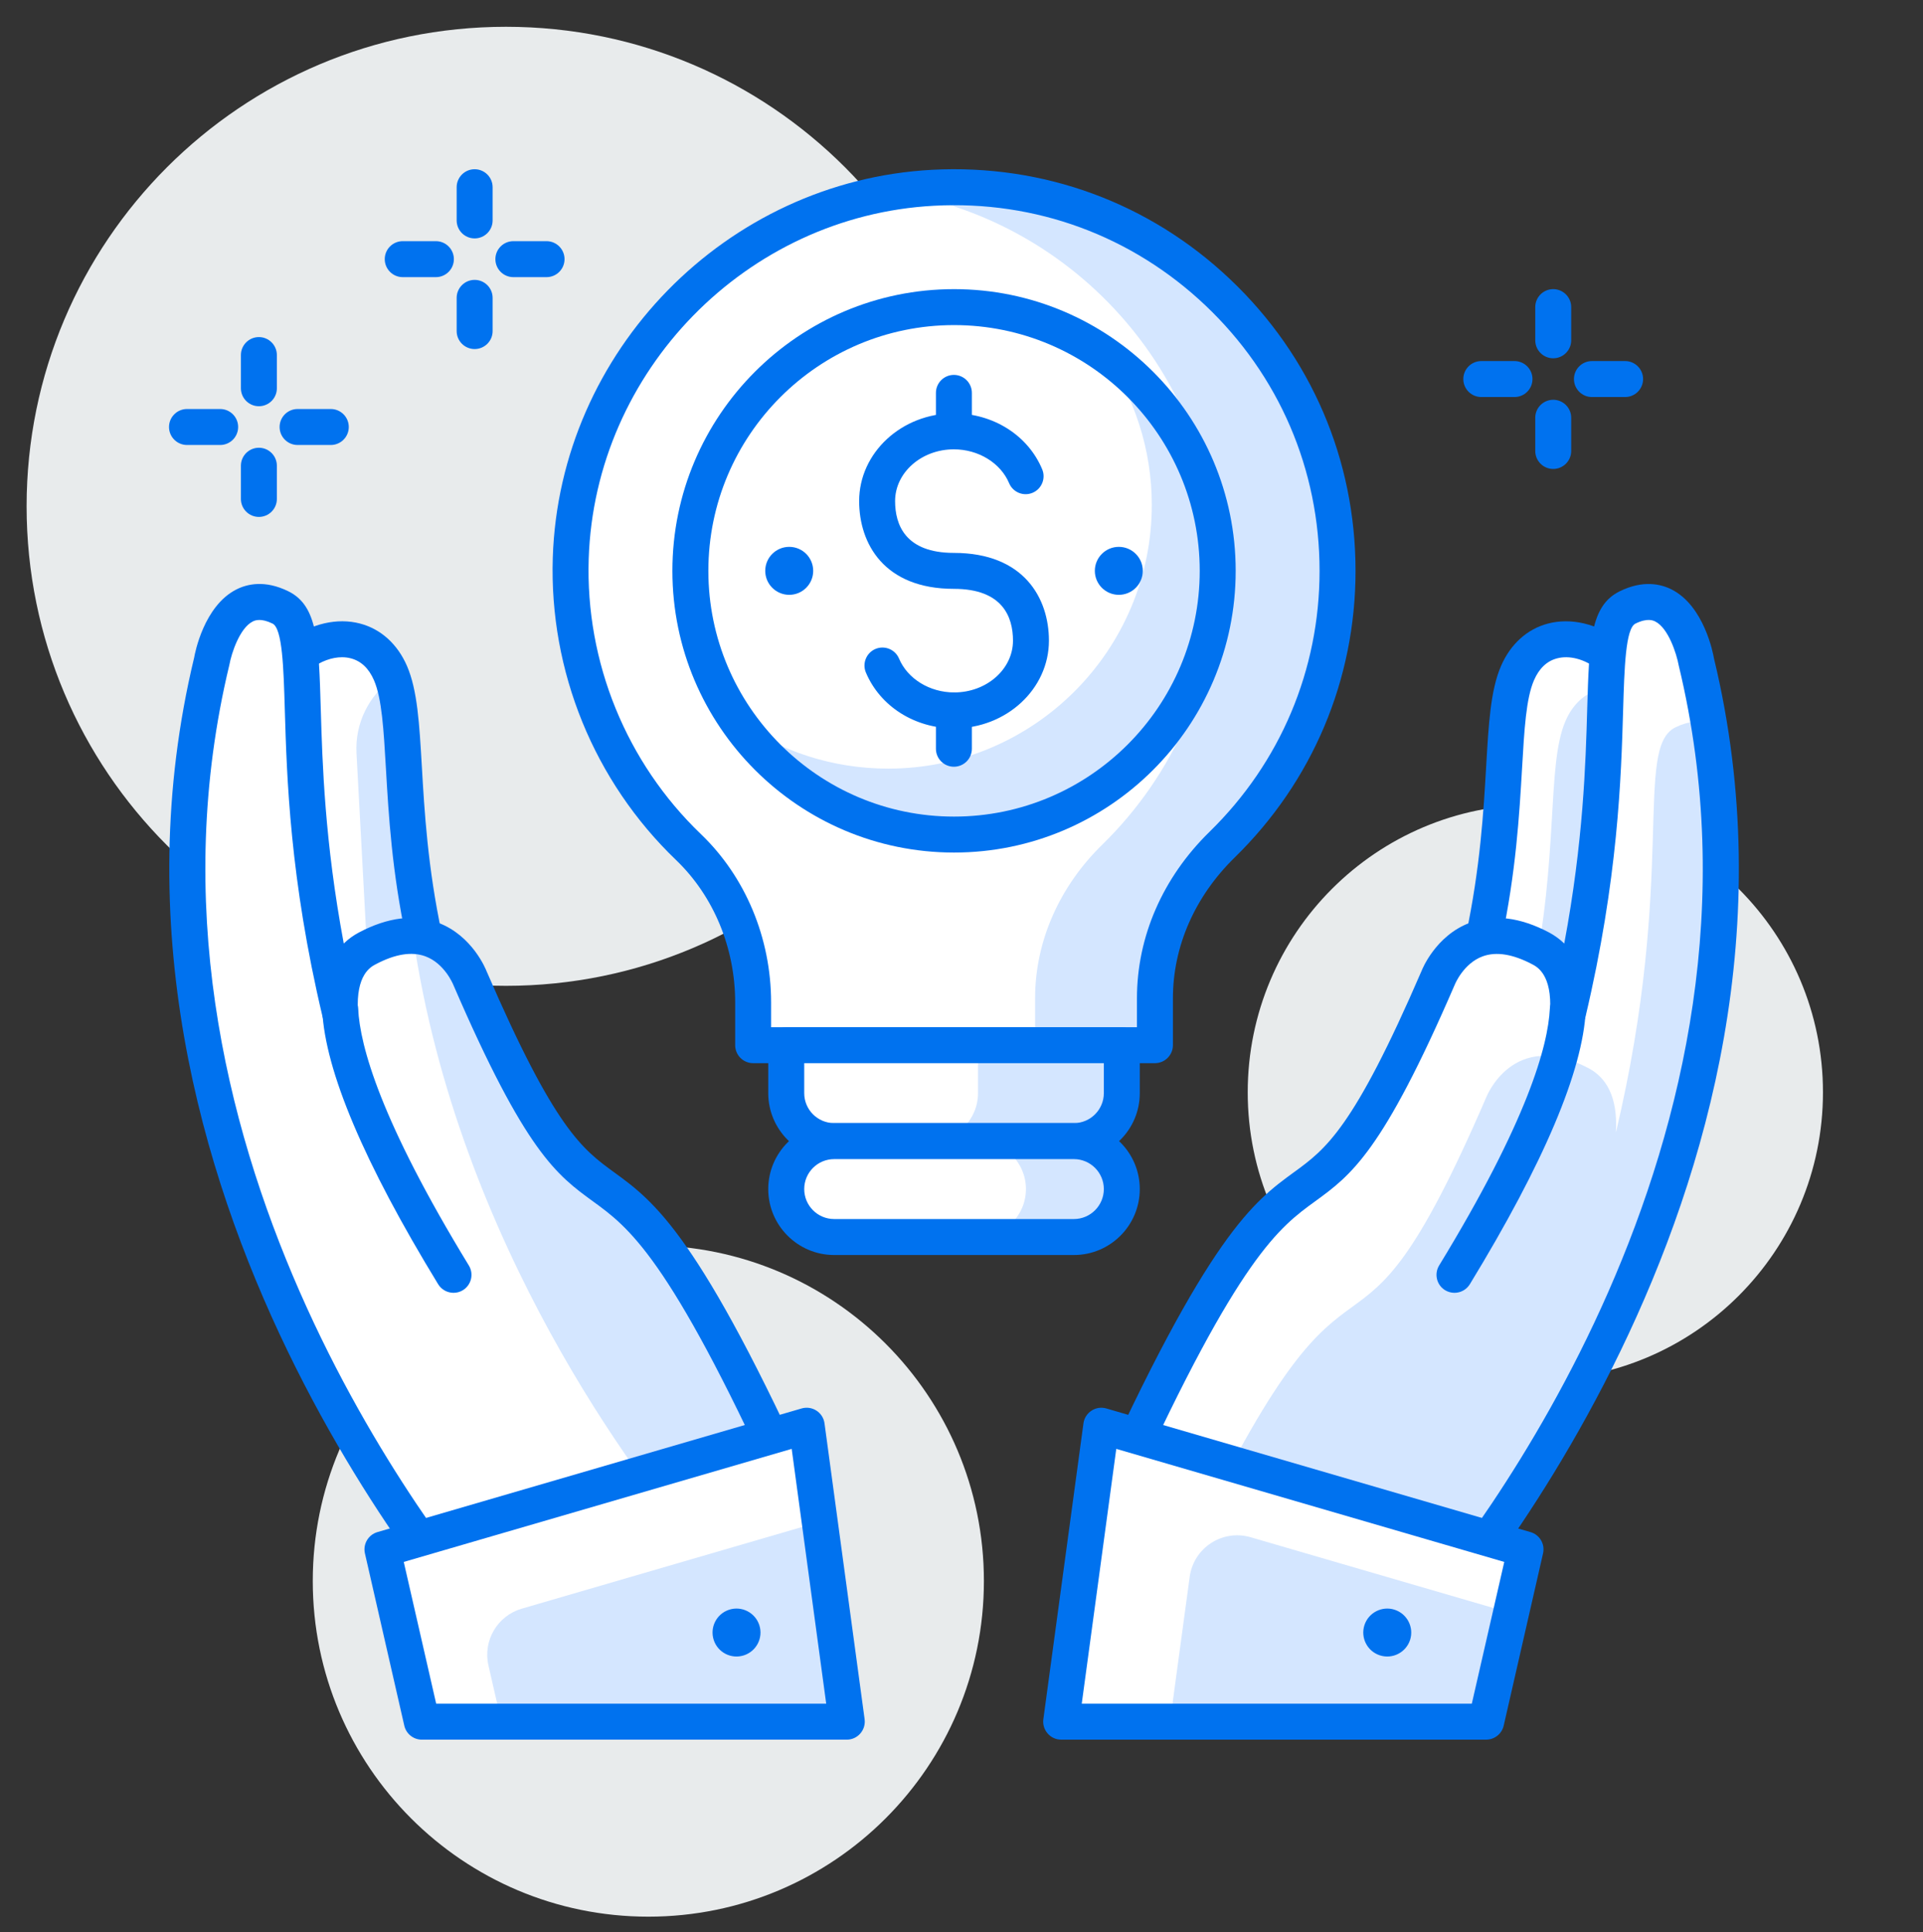
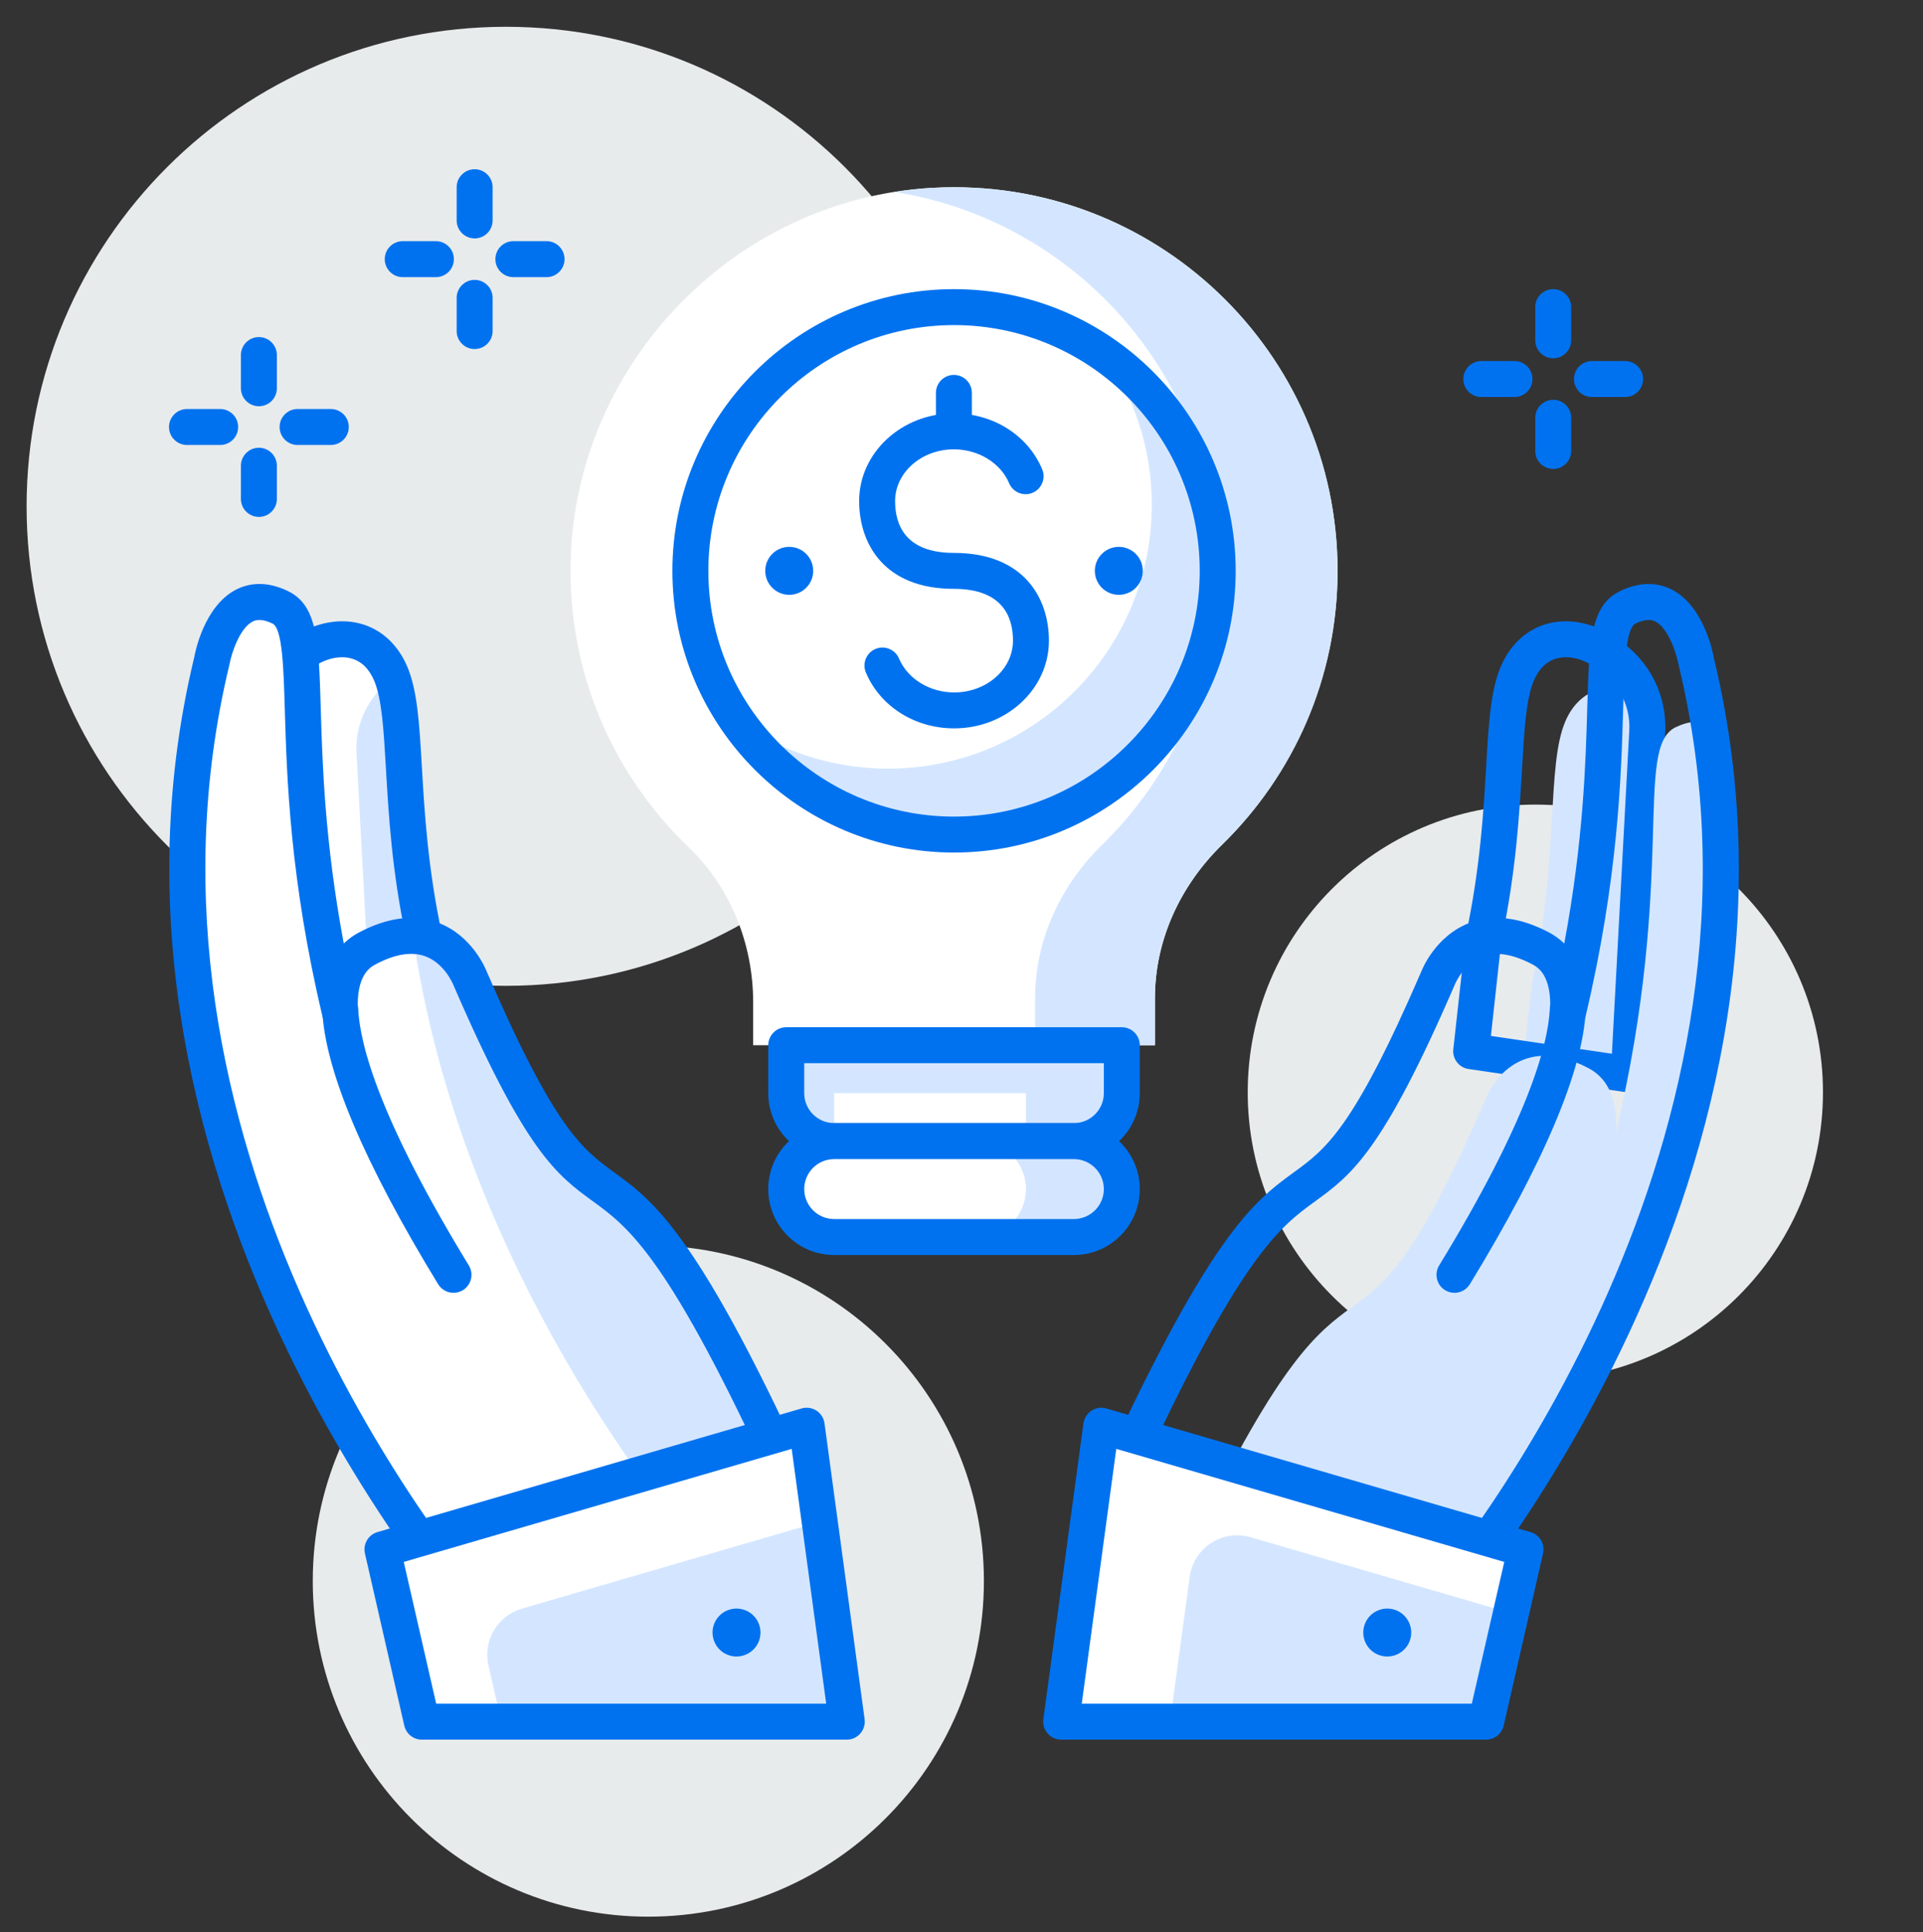
<svg xmlns="http://www.w3.org/2000/svg" version="1.1" id="Layer_1" x="0px" y="0px" width="88.541px" height="88.93px" viewBox="0 0 88.541 88.93" enable-background="new 0 0 88.541 88.93" xml:space="preserve">
  <rect x="0" y="0" width="88.541" height="88.93" fill="#333333" stroke="none" />
  <path fill="#E8EBEC" d="M45.302,72.775c0,8.533-6.917,15.45-15.45,15.45c-8.532,0-15.451-6.917-15.451-15.45  c0-8.534,6.919-15.451,15.451-15.451C38.385,57.324,45.302,64.241,45.302,72.775" />
  <path fill="#E8EBEC" d="M83.935,50.279c0,7.313-5.93,13.243-13.243,13.243s-13.243-5.93-13.243-13.243  c0-7.314,5.93-13.243,13.243-13.243S83.935,42.965,83.935,50.279" />
  <path fill="#E8EBEC" d="M45.369,23.306c0,12.19-9.882,22.072-22.072,22.072c-12.189,0-22.072-9.882-22.072-22.072  S11.108,1.233,23.297,1.233C35.487,1.233,45.369,11.115,45.369,23.306" />
-   <path fill="#FFFFFF" d="M74.032,30.124L74.032,30.124c1.199,0.77,1.891,2.122,1.813,3.543l-0.848,15.788l-7.262-1.068l0.578-5.231  c1.273-5.973,0.674-10.122,1.556-12.167C70.686,29.1,72.651,29.067,74.032,30.124" />
  <path fill="#D4E6FF" d="M75.846,33.667c0.032-0.609-0.082-1.203-0.311-1.746c-1.28-0.578-2.774-0.312-3.458,1.274  c-0.881,2.045-0.282,6.194-1.554,12.167l-0.375,3.379l4.85,0.714L75.846,33.667z" />
  <path fill="#0072EF" d="M74.996,50.283c-0.039,0-0.08-0.004-0.121-0.008l-7.26-1.069c-0.439-0.064-0.75-0.467-0.7-0.91l0.578-5.231  c0.667-3.15,0.815-5.731,0.936-7.805c0.112-1.952,0.202-3.492,0.681-4.6c0.436-1.011,1.205-1.706,2.164-1.957  c1.048-0.276,2.253,0.004,3.233,0.742c1.429,0.931,2.257,2.563,2.164,4.266L75.824,49.5c-0.014,0.233-0.123,0.449-0.305,0.596  C75.371,50.218,75.186,50.283,74.996,50.283 M68.646,47.685l5.571,0.819l0.8-14.881c0.062-1.122-0.487-2.194-1.434-2.803  c-0.02-0.012-0.039-0.025-0.054-0.039c-0.586-0.446-1.273-0.626-1.837-0.476c-0.47,0.123-0.827,0.462-1.064,1.011  c-0.362,0.839-0.444,2.252-0.547,4.04c-0.125,2.13-0.278,4.78-0.957,7.973L68.646,47.685z" />
-   <path fill="#FFFFFF" d="M74.936,27.961c-1.929,0.952,0.057,6.851-2.741,18.65c0.097-1.677-0.475-2.542-1.251-2.952  c-3.496-1.854-4.725,1.346-4.725,1.346c-6.967,16.127-5.334,2.228-15.162,23.994l14.061,6.27c0,0,18.874-20.383,12.985-44.815  C78.103,30.453,77.458,26.718,74.936,27.961" />
  <path fill="#D4E6FF" d="M78.676,33.337c-0.41-0.165-0.914-0.161-1.535,0.143c-1.929,0.951,0.059,6.851-2.739,18.649  c0.097-1.676-0.477-2.542-1.25-2.954c-3.497-1.852-4.726,1.347-4.726,1.347c-6.519,15.097-5.508,3.889-13.412,20.24l10.104,4.505  C65.117,75.268,82.51,56.467,78.676,33.337" />
  <path fill="#0072EF" d="M65.117,76.097c-0.114,0-0.229-0.023-0.336-0.072L50.72,69.754c-0.201-0.089-0.359-0.255-0.438-0.461  c-0.077-0.206-0.071-0.435,0.02-0.635c5.348-11.84,7.432-13.357,9.271-14.696c1.468-1.068,2.736-1.989,5.887-9.285  c0.013-0.035,0.632-1.607,2.216-2.201c1.089-0.408,2.319-0.257,3.656,0.45c0.228,0.123,0.467,0.286,0.691,0.505  c0.88-4.697,0.985-8.285,1.057-10.803c0.09-3.059,0.14-4.743,1.491-5.408l0,0c1.078-0.532,1.901-0.338,2.401-0.084  c1.489,0.76,1.905,2.932,1.946,3.176c5.912,24.526-13,45.314-13.191,45.519C65.565,76.004,65.344,76.097,65.117,76.097   M52.153,68.582l12.744,5.683c2.639-3.085,17.645-21.854,12.4-43.618c-0.104-0.569-0.484-1.735-1.08-2.037  c-0.088-0.044-0.355-0.182-0.916,0.095H75.3c-0.455,0.225-0.509,2.044-0.566,3.972c-0.091,3.094-0.229,7.771-1.733,14.126  c-0.099,0.418-0.511,0.682-0.927,0.628c-0.423-0.062-0.73-0.438-0.705-0.866c0.098-1.692-0.588-2.056-0.812-2.174  c-0.893-0.472-1.662-0.599-2.289-0.37c-0.884,0.323-1.273,1.276-1.278,1.286c-3.341,7.738-4.778,8.783-6.442,9.994  C58.91,56.49,57.061,57.838,52.153,68.582 M74.936,27.962h0.011H74.936z" />
  <path fill="#0072EF" d="M66.969,59.509c-0.146,0-0.295-0.038-0.431-0.12c-0.391-0.238-0.513-0.748-0.276-1.139  c4.065-6.657,5.014-10.104,5.098-11.824c0.021-0.456,0.421-0.816,0.867-0.786c0.454,0.021,0.808,0.409,0.786,0.866  c-0.134,2.781-1.929,7.022-5.336,12.606C67.521,59.368,67.247,59.509,66.969,59.509" />
  <path fill="#FFFFFF" d="M13.813,30.016L13.813,30.016c-1.197,0.769-1.89,2.122-1.813,3.542l0.849,15.789l7.26-1.067l-0.577-5.231  c-1.274-5.976-0.675-10.124-1.557-12.169C17.162,28.992,15.195,28.959,13.813,30.016" />
  <path fill="#D4E6FF" d="M19.531,43.048c-1.209-5.676-0.743-9.681-1.447-11.822c-1.105,0.783-1.743,2.076-1.67,3.437l0.755,14.048  l2.939-0.433L19.531,43.048z" />
  <path fill="#0072EF" d="M12.853,50.283c-0.19,0-0.374-0.065-0.524-0.186c-0.18-0.148-0.29-0.363-0.302-0.598l-0.849-15.789  c-0.092-1.703,0.737-3.333,2.164-4.266c0.983-0.738,2.191-1.018,3.235-0.742c0.959,0.251,1.727,0.946,2.164,1.957  c0.478,1.108,0.567,2.648,0.681,4.6c0.12,2.073,0.269,4.654,0.922,7.724l0.591,5.312c0.05,0.442-0.26,0.846-0.702,0.91l-7.261,1.069  C12.933,50.28,12.893,50.283,12.853,50.283 M15.749,30.253c-0.469,0-0.98,0.185-1.429,0.529c-0.019,0.013-0.036,0.026-0.056,0.038  c-0.943,0.606-1.493,1.681-1.434,2.803l0.8,14.881l5.572-0.819l-0.49-4.438c-0.667-3.11-0.821-5.761-0.944-7.891  c-0.104-1.789-0.186-3.201-0.547-4.04c-0.237-0.549-0.595-0.888-1.064-1.011C16.026,30.27,15.889,30.253,15.749,30.253   M13.817,30.124h0.011H13.817z" />
  <path fill="#FFFFFF" d="M12.916,27.961c1.929,0.952-0.057,6.851,2.74,18.65c-0.096-1.677,0.477-2.542,1.251-2.952  c3.496-1.854,4.725,1.346,4.725,1.346c6.966,16.127,5.334,2.228,15.163,23.994l-14.062,6.27c0,0-18.873-20.383-12.985-44.815  C9.748,30.453,10.393,26.718,12.916,27.961" />
  <path fill="#D4E6FF" d="M21.632,45.005c0,0-0.72-1.858-2.615-1.916c2.074,14.231,10.468,25.113,12.947,28.063l4.829-2.153  C26.966,47.232,28.597,61.132,21.632,45.005" />
  <path fill="#0072EF" d="M22.732,76.097c-0.226,0-0.448-0.093-0.608-0.264C21.933,75.625,3.021,54.838,8.942,30.26  c0.032-0.193,0.446-2.365,1.936-3.124c0.5-0.256,1.324-0.449,2.402,0.083c1.35,0.665,1.399,2.351,1.489,5.406  c0.075,2.518,0.18,6.106,1.059,10.805c0.223-0.219,0.462-0.382,0.691-0.504c1.336-0.708,2.567-0.859,3.657-0.451  c1.583,0.593,2.203,2.166,2.228,2.232c3.139,7.265,4.407,8.187,5.873,9.255c1.84,1.339,3.925,2.855,9.271,14.696  c0.091,0.199,0.099,0.428,0.02,0.634s-0.235,0.372-0.437,0.461l-14.062,6.271C22.959,76.073,22.846,76.097,22.732,76.097   M11.943,28.537c-0.166,0-0.264,0.049-0.312,0.074c-0.595,0.301-0.977,1.467-1.068,1.984c-5.256,21.81,9.75,40.584,12.388,43.669  l12.744-5.683c-4.907-10.744-6.755-12.091-8.391-13.281c-1.664-1.211-3.102-2.257-6.432-9.969c-0.015-0.033-0.405-0.988-1.289-1.312  c-0.626-0.23-1.396-0.104-2.289,0.37c-0.226,0.118-0.911,0.481-0.813,2.174c0.025,0.428-0.282,0.804-0.706,0.866  c-0.417,0.053-0.826-0.21-0.924-0.628c-1.509-6.356-1.645-11.033-1.737-14.128c-0.057-1.926-0.109-3.744-0.565-3.969  C12.287,28.576,12.089,28.537,11.943,28.537" />
  <path fill="#0072EF" d="M20.882,59.509c-0.279,0-0.552-0.141-0.708-0.396c-3.409-5.581-5.203-9.823-5.337-12.606  c-0.021-0.457,0.331-0.845,0.787-0.866c0.462-0.032,0.846,0.33,0.866,0.786c0.083,1.722,1.034,5.17,5.097,11.824  c0.238,0.391,0.115,0.899-0.275,1.138C21.178,59.471,21.029,59.509,20.882,59.509" />
  <path fill="#0072EF" d="M69.732,18.276h-1.528c-0.457,0-0.828-0.371-0.828-0.828c0-0.457,0.371-0.828,0.828-0.828h1.528  c0.457,0,0.828,0.371,0.828,0.828C70.561,17.905,70.189,18.276,69.732,18.276" />
  <path fill="#0072EF" d="M74.826,18.276h-1.528c-0.457,0-0.828-0.371-0.828-0.828c0-0.457,0.371-0.828,0.828-0.828h1.528  c0.457,0,0.827,0.371,0.827,0.828C75.653,17.905,75.283,18.276,74.826,18.276" />
  <path fill="#0072EF" d="M71.515,21.586c-0.457,0-0.827-0.371-0.827-0.828V19.23c0-0.457,0.37-0.828,0.827-0.828  s0.828,0.371,0.828,0.828v1.528C72.343,21.216,71.972,21.586,71.515,21.586" />
  <path fill="#0072EF" d="M71.515,16.492c-0.457,0-0.827-0.371-0.827-0.828v-1.527c0-0.457,0.37-0.828,0.827-0.828  s0.828,0.371,0.828,0.828v1.527C72.343,16.121,71.972,16.492,71.515,16.492" />
  <path fill="#0072EF" d="M20.07,12.757h-1.527c-0.457,0-0.828-0.371-0.828-0.828c0-0.457,0.371-0.828,0.828-0.828h1.527  c0.457,0,0.828,0.371,0.828,0.828C20.898,12.386,20.527,12.757,20.07,12.757" />
  <path fill="#0072EF" d="M25.165,12.757h-1.528c-0.457,0-0.828-0.371-0.828-0.828c0-0.457,0.371-0.828,0.828-0.828h1.528  c0.457,0,0.828,0.371,0.828,0.828C25.993,12.386,25.622,12.757,25.165,12.757" />
  <path fill="#0072EF" d="M21.854,16.067c-0.457,0-0.828-0.371-0.828-0.828v-1.528c0-0.457,0.371-0.828,0.828-0.828  s0.828,0.371,0.828,0.828v1.528C22.682,15.697,22.311,16.067,21.854,16.067" />
  <path fill="#0072EF" d="M21.854,10.974c-0.457,0-0.828-0.371-0.828-0.828V8.618c0-0.457,0.371-0.828,0.828-0.828  s0.828,0.371,0.828,0.828v1.528C22.682,10.604,22.311,10.974,21.854,10.974" />
  <path fill="#0072EF" d="M10.137,20.483H8.61c-0.457,0-0.828-0.371-0.828-0.828s0.371-0.828,0.828-0.828h1.527  c0.457,0,0.828,0.371,0.828,0.828S10.594,20.483,10.137,20.483" />
  <path fill="#0072EF" d="M15.231,20.483h-1.529c-0.457,0-0.828-0.371-0.828-0.828s0.371-0.828,0.828-0.828h1.529  c0.457,0,0.828,0.371,0.828,0.828S15.688,20.483,15.231,20.483" />
  <path fill="#0072EF" d="M11.92,23.794c-0.457,0-0.828-0.371-0.828-0.828v-1.528c0-0.457,0.371-0.828,0.828-0.828  c0.457,0,0.828,0.371,0.828,0.828v1.528C12.749,23.423,12.377,23.794,11.92,23.794" />
  <path fill="#0072EF" d="M11.92,18.699c-0.457,0-0.828-0.371-0.828-0.828v-1.527c0-0.457,0.371-0.828,0.828-0.828  c0.457,0,0.828,0.371,0.828,0.828v1.527C12.749,18.329,12.377,18.699,11.92,18.699" />
  <polygon fill="#FFFFFF" points="50.706,65.628 48.86,79.249 68.427,79.249 70.239,71.319 " />
  <path fill="#D4E6FF" d="M69.57,74.252l-11.988-3.493c-1.296-0.377-2.623,0.486-2.805,1.822l-0.904,6.668h14.553L69.57,74.252z" />
  <path fill="#0072EF" d="M68.426,80.077H48.86c-0.239,0-0.468-0.104-0.622-0.284c-0.158-0.18-0.231-0.418-0.199-0.655l1.847-13.621  c0.032-0.239,0.168-0.453,0.37-0.583c0.2-0.132,0.449-0.169,0.682-0.102l19.534,5.692c0.42,0.122,0.673,0.552,0.575,0.979  l-1.812,7.931C69.147,79.81,68.813,80.077,68.426,80.077 M49.807,78.421h17.96l1.494-6.525l-17.864-5.204L49.807,78.421z" />
  <path fill="#0072EF" d="M64.212,74.096c0.579,0.188,0.899,0.808,0.713,1.389c-0.188,0.58-0.81,0.899-1.39,0.712  c-0.581-0.187-0.899-0.809-0.713-1.389C63.01,74.228,63.633,73.909,64.212,74.096" />
  <polygon fill="#FFFFFF" points="37.145,65.628 38.991,79.249 19.423,79.249 17.61,71.319 " />
  <path fill="#D4E6FF" d="M37.743,70.051l-13.72,3.997c-1.121,0.326-1.794,1.471-1.534,2.61l0.593,2.591h15.91L37.743,70.051z" />
  <path fill="#0072EF" d="M38.988,80.077H19.422c-0.385,0-0.721-0.268-0.807-0.644l-1.813-7.931c-0.097-0.427,0.156-0.856,0.576-0.979  l19.533-5.692c0.233-0.067,0.481-0.03,0.683,0.102c0.202,0.13,0.337,0.344,0.369,0.583l1.847,13.621  c0.031,0.237-0.041,0.476-0.198,0.655C39.456,79.974,39.229,80.077,38.988,80.077 M20.083,78.421h17.958l-1.589-11.729L18.59,71.896  L20.083,78.421z" />
  <path fill="#0072EF" d="M33.572,74.096c-0.579,0.188-0.898,0.808-0.711,1.389c0.186,0.58,0.809,0.899,1.388,0.712  c0.581-0.187,0.9-0.809,0.713-1.389C34.774,74.228,34.153,73.909,33.572,74.096" />
  <path fill="#FFFFFF" d="M61.585,26.276c0-10.074-8.435-18.176-18.626-17.631c-9.047,0.482-16.388,7.995-16.681,17.049  c-0.168,5.236,1.95,9.969,5.426,13.301c1.938,1.857,2.974,4.465,2.974,7.148v1.968h18.497v-2.16c0-2.686,1.173-5.196,3.095-7.072  C59.546,35.678,61.585,31.219,61.585,26.276" />
  <path fill="#D4E6FF" d="M42.959,8.644c-0.602,0.031-1.191,0.099-1.775,0.192c8.433,1.331,14.883,8.631,14.883,17.439  c0,4.944-2.039,9.403-5.314,12.604c-1.923,1.876-3.094,4.387-3.094,7.072v2.16h5.518v-2.16c0-2.686,1.173-5.196,3.095-7.072  c3.275-3.201,5.314-7.66,5.314-12.604C61.585,16.202,53.149,8.1,42.959,8.644" />
-   <path fill="#0072EF" d="M53.176,48.938H34.677c-0.457,0-0.827-0.371-0.827-0.827v-1.968c0-2.507-0.991-4.894-2.718-6.551  c-3.778-3.621-5.848-8.697-5.68-13.925c0.307-9.503,7.977-17.344,17.463-17.851c5.131-0.271,10.01,1.515,13.727,5.042  c3.722,3.527,5.771,8.292,5.771,13.417c0,5.004-1.977,9.69-5.563,13.195c-1.834,1.792-2.845,4.093-2.845,6.48v2.16  C54.004,48.567,53.633,48.938,53.176,48.938 M35.505,47.283h16.844v-1.332c0-2.837,1.188-5.559,3.343-7.664  c3.266-3.191,5.065-7.457,5.065-12.011c0-4.666-1.866-9.004-5.253-12.215c-3.386-3.209-7.822-4.843-12.502-4.59  c-8.635,0.461-15.616,7.599-15.896,16.251c-0.153,4.759,1.731,9.38,5.17,12.677c2.053,1.967,3.228,4.79,3.228,7.745V47.283z" />
  <path fill="#D4E6FF" d="M49.445,52.525H38.409c-1.218,0-2.207-0.987-2.207-2.207v-2.207h15.45v2.207  C51.652,51.538,50.665,52.525,49.445,52.525" />
-   <path fill="#FFFFFF" d="M42.823,52.525h-4.414c-1.218,0-2.207-0.987-2.207-2.207v-2.207h8.828v2.207  C45.03,51.538,44.043,52.525,42.823,52.525" />
+   <path fill="#FFFFFF" d="M42.823,52.525h-4.414v-2.207h8.828v2.207  C45.03,51.538,44.043,52.525,42.823,52.525" />
  <path fill="#0072EF" d="M49.445,53.354H38.409c-1.675,0-3.036-1.361-3.036-3.035v-2.207c0-0.457,0.371-0.828,0.828-0.828h15.451  c0.457,0,0.827,0.371,0.827,0.828v2.207C52.479,51.992,51.119,53.354,49.445,53.354 M37.029,48.938v1.38  c0,0.761,0.617,1.379,1.38,1.379h11.036c0.76,0,1.379-0.618,1.379-1.379v-1.38H37.029z" />
  <path fill="#D4E6FF" d="M49.445,56.939H38.409c-1.218,0-2.207-0.987-2.207-2.207c0-1.218,0.989-2.207,2.207-2.207h11.036  c1.22,0,2.207,0.989,2.207,2.207C51.652,55.952,50.665,56.939,49.445,56.939" />
  <path fill="#FFFFFF" d="M45.03,56.939h-6.621c-1.218,0-2.207-0.987-2.207-2.207c0-1.218,0.989-2.207,2.207-2.207h6.621  c1.221,0,2.207,0.989,2.207,2.207C47.237,55.952,46.251,56.939,45.03,56.939" />
  <path fill="#0072EF" d="M49.445,57.769H38.409c-1.675,0-3.036-1.361-3.036-3.035s1.361-3.035,3.036-3.035h11.036  c1.674,0,3.034,1.361,3.034,3.035S51.119,57.769,49.445,57.769 M38.409,53.354c-0.763,0-1.38,0.619-1.38,1.379  c0,0.761,0.617,1.38,1.38,1.38h11.036c0.76,0,1.379-0.619,1.379-1.38c0-0.76-0.619-1.379-1.379-1.379H38.409z" />
-   <path fill="#FFFFFF" d="M31.788,26.276c0-6.705,5.435-12.14,12.139-12.14c6.705,0,12.14,5.435,12.14,12.14  s-5.435,12.139-12.14,12.139C37.223,38.415,31.788,32.98,31.788,26.276" />
  <path fill="#D4E6FF" d="M43.927,38.415c6.705,0,12.14-5.435,12.14-12.139c0-4.128-2.064-7.77-5.213-9.963  c1.37,1.966,2.178,4.351,2.178,6.927c0,6.705-5.436,12.14-12.14,12.14c-2.575,0-4.961-0.809-6.927-2.177  C36.158,36.351,39.799,38.415,43.927,38.415" />
  <path fill="#0072EF" d="M43.927,39.243c-7.15,0-12.968-5.817-12.968-12.967s5.817-12.967,12.968-12.967  c7.148,0,12.968,5.817,12.968,12.967S51.075,39.243,43.927,39.243 M43.927,14.964c-6.238,0-11.312,5.074-11.312,11.312  s5.074,11.312,11.312,11.312c6.237,0,11.312-5.074,11.312-11.312S50.164,14.964,43.927,14.964" />
  <path fill="#0072EF" d="M52.618,26.276c0,0.609-0.494,1.104-1.104,1.104s-1.104-0.495-1.104-1.104c0-0.61,0.495-1.104,1.104-1.104  S52.618,25.666,52.618,26.276" />
  <path fill="#0072EF" d="M37.442,26.276c0,0.609-0.493,1.104-1.104,1.104c-0.608,0-1.104-0.495-1.104-1.104  c0-0.61,0.495-1.104,1.104-1.104C36.949,25.172,37.442,25.666,37.442,26.276" />
  <path fill="#0072EF" d="M43.934,33.527c-1.814,0-3.408-1.01-4.066-2.571c-0.177-0.421,0.021-0.908,0.442-1.085  c0.422-0.176,0.905,0.021,1.084,0.443c0.393,0.932,1.411,1.559,2.54,1.559c1.492,0,2.707-1.069,2.707-2.384  c0-1.088-0.473-2.384-2.722-2.384c-3.216,0-4.361-2.086-4.361-4.04c0-2.227,1.957-4.038,4.361-4.038c1.814,0,3.411,1.01,4.066,2.573  c0.177,0.421-0.021,0.906-0.441,1.083c-0.419,0.178-0.907-0.021-1.082-0.444c-0.393-0.93-1.414-1.556-2.543-1.556  c-1.492,0-2.706,1.069-2.706,2.383c0,1.087,0.47,2.384,2.706,2.384c3.226,0,4.377,2.086,4.377,4.039  C48.296,31.715,46.339,33.527,43.934,33.527" />
  <path fill="#0072EF" d="M43.92,20.681c-0.456,0-0.827-0.371-0.827-0.828v-1.768c0-0.457,0.371-0.828,0.827-0.828  c0.457,0,0.828,0.371,0.828,0.828v1.768C44.748,20.311,44.377,20.681,43.92,20.681" />
-   <path fill="#0072EF" d="M43.92,35.293c-0.456,0-0.827-0.37-0.827-0.827v-1.767c0-0.457,0.371-0.828,0.827-0.828  c0.457,0,0.828,0.371,0.828,0.828v1.767C44.748,34.923,44.377,35.293,43.92,35.293" />
</svg>